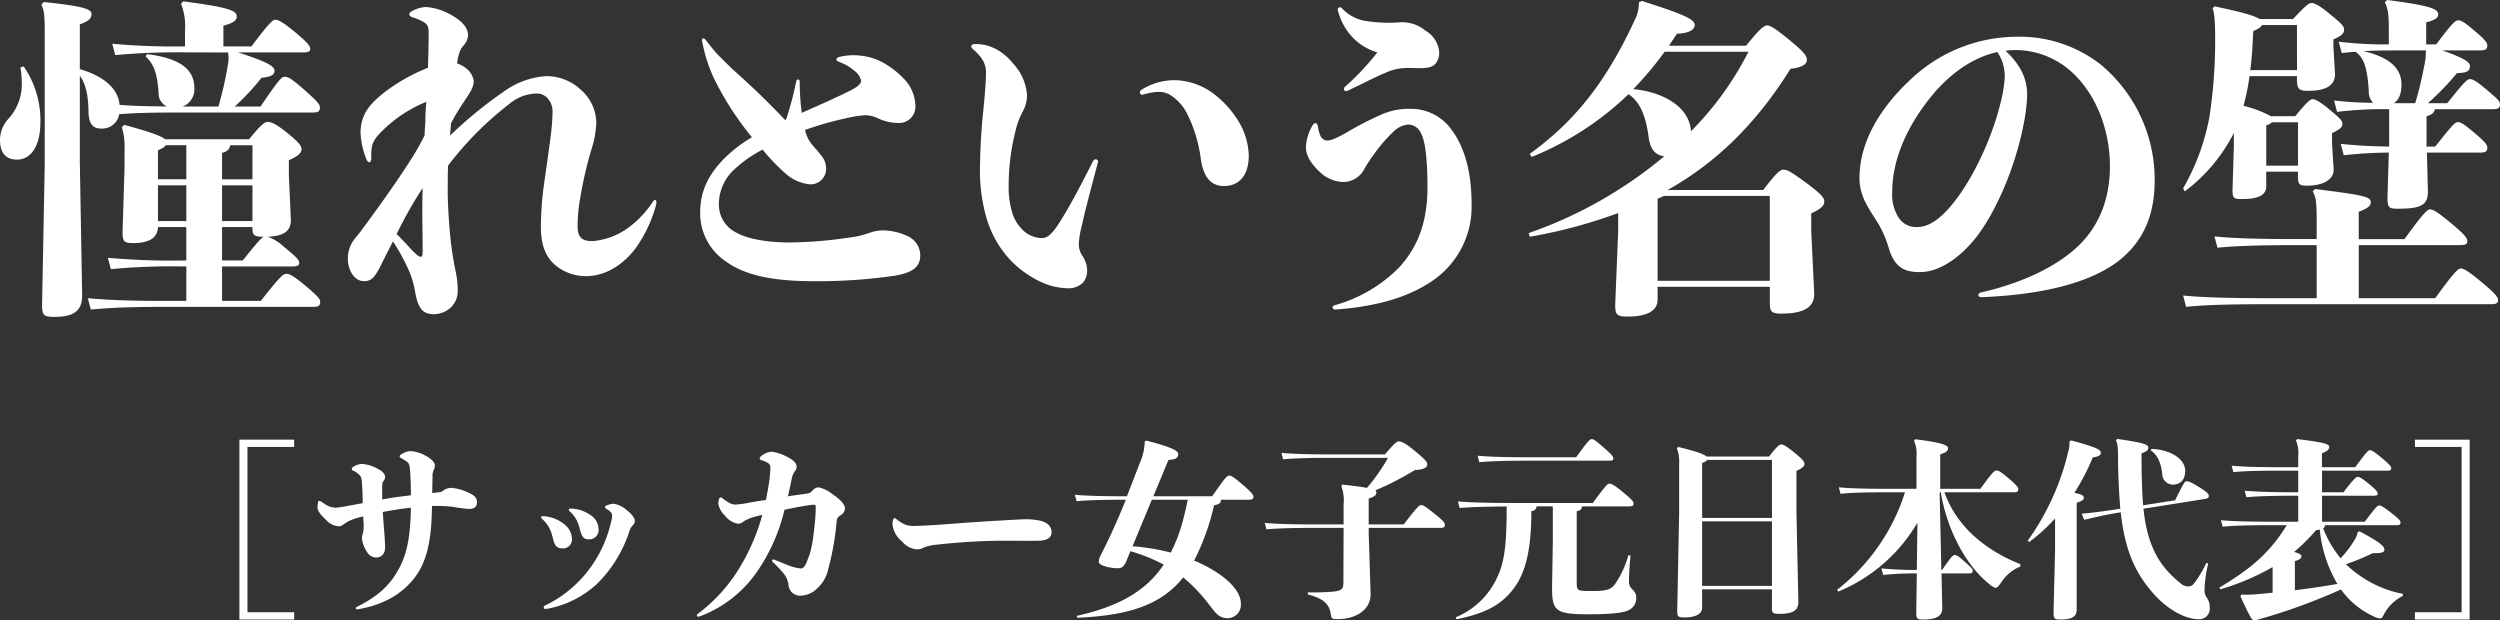
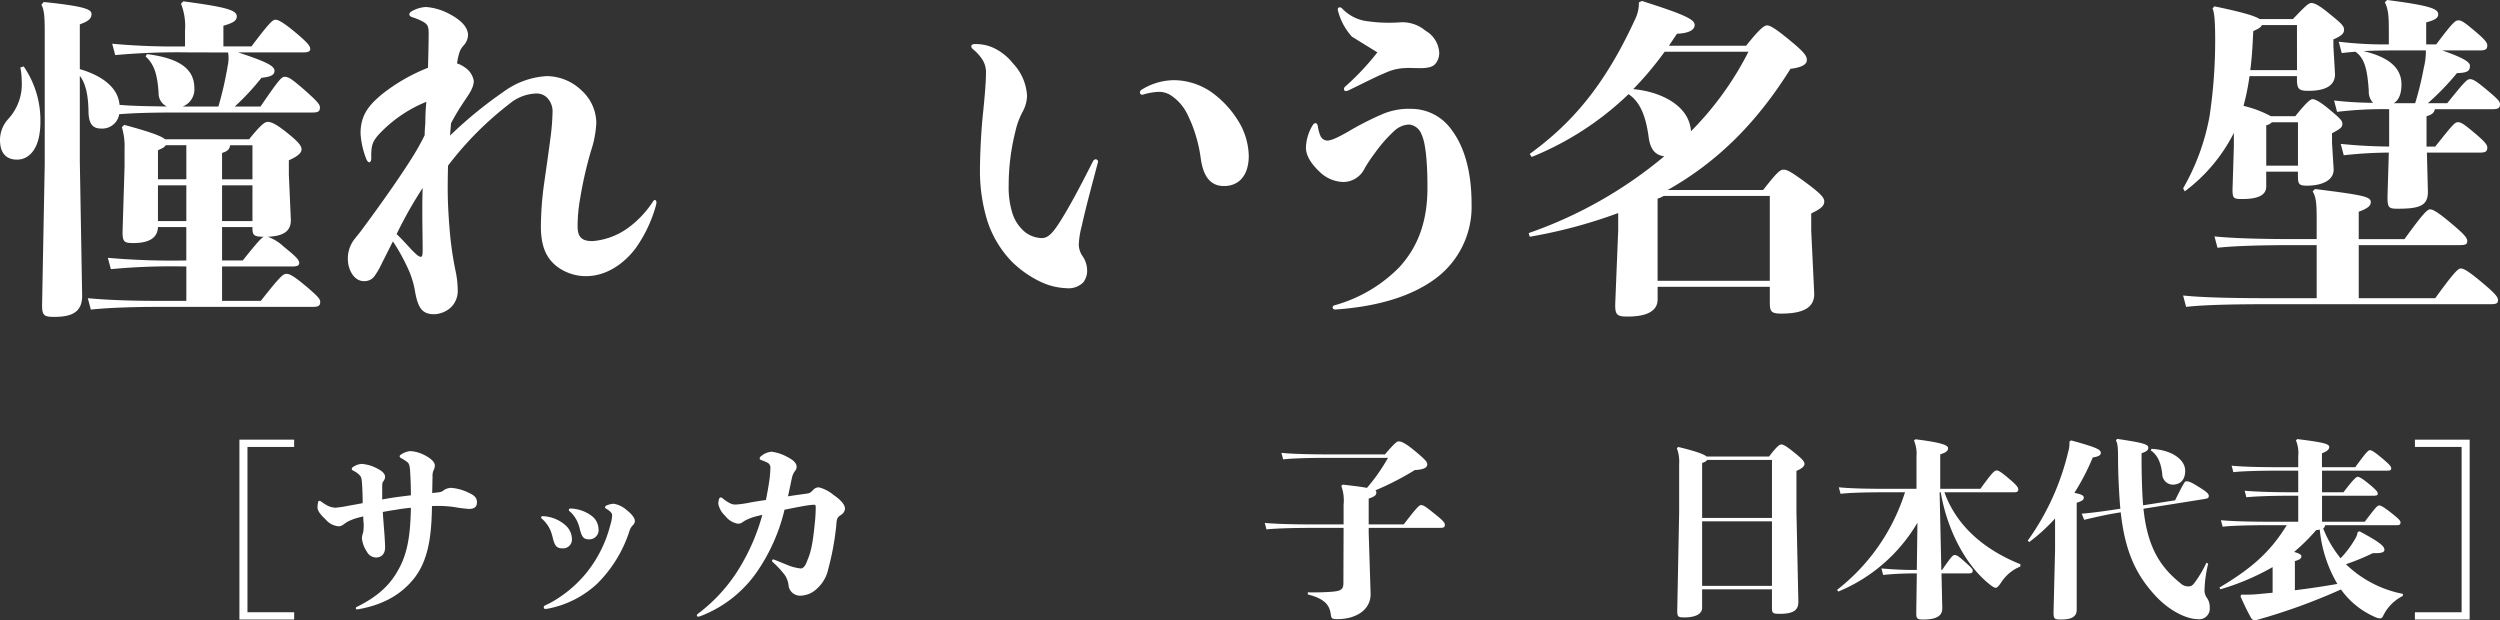
<svg xmlns="http://www.w3.org/2000/svg" id="グループ_236" data-name="グループ 236" width="456.711" height="113.317" viewBox="0 0 456.711 113.317">
  <rect x="0" y="0" width="456.711" height="113.317" fill="#333333" stroke="none" />
  <defs>
    <clipPath id="clip-path">
      <rect id="長方形_128" data-name="長方形 128" width="456.711" height="113.317" fill="none" />
    </clipPath>
  </defs>
  <path id="パス_1900" data-name="パス 1900" d="M43.739,80.317v32.86h10v-1.328H45.208v-30.2h8.529V80.317Z" fill="#fff" />
  <g id="グループ_235" data-name="グループ 235">
    <g id="グループ_234" data-name="グループ 234" clip-path="url(#clip-path)">
      <path id="パス_1901" data-name="パス 1901" d="M79.334,90.035c1.084-.14,1.294-.1,1.748-.489a2.483,2.483,0,0,1,1.4-.42A9.02,9.02,0,0,1,85.592,90c.978.454,1.538.874,1.538,1.748,0,.839-.454,1.224-1.468,1.224a24.2,24.2,0,0,1-2.726-.35,21.984,21.984,0,0,0-4.021-.175c-.07,5.593-.7,10-3.321,13.284-2.028,2.517-5.034,4.615-9.893,5.524a3.017,3.017,0,0,1-.455.07c-.175,0-.244-.1-.244-.21a.277.277,0,0,1,.175-.245c3.81-1.853,6.082-4.02,7.551-6.712,1.817-3.146,2.237-6.677,2.341-11.4-.978.1-1.922.21-2.831.384-.769.1-1.538.245-2.307.385.139,2.307.384,4.58.42,6.362.034,1.469-.839,1.958-1.644,1.958a1.921,1.921,0,0,1-1.678-1.049,5.435,5.435,0,0,1-.909-2.412,2.808,2.808,0,0,1,.21-1.049,7.634,7.634,0,0,0,.1-1.747c-.035-.35-.07-.805-.07-1.259a2.905,2.905,0,0,1-.524.14,9.823,9.823,0,0,0-2.412.874c-.7.454-.979.8-1.574.8a3.458,3.458,0,0,1-2.307-1.189c-.769-.734-1.538-1.538-1.538-2.237a4.656,4.656,0,0,1,.105-.979c.035-.174.14-.245.244-.245a.468.468,0,0,1,.281.105,10.268,10.268,0,0,0,1.188.769,3.817,3.817,0,0,0,1.433.385,20.143,20.143,0,0,0,2.343-.35c.943-.174,1.817-.314,2.656-.489,0-.979-.034-2.272-.105-3.356-.07-1.154-.139-1.468-.559-1.853a3.706,3.706,0,0,0-1.014-.7c-.21-.1-.314-.209-.314-.35a.438.438,0,0,1,.245-.349,3.175,3.175,0,0,1,1.572-.559,7.058,7.058,0,0,1,2.692.769c.91.454,1.574.944,1.574,1.608a1.358,1.358,0,0,1-.316.8c-.175.244-.209.349-.209,1.223v2.1c.769-.14,1.538-.28,2.272-.385.979-.14,1.958-.245,2.971-.384,0-1.294-.035-2.482-.1-3.671-.07-1.154-.07-1.888-.455-2.307a6.71,6.71,0,0,0-1.223-.8c-.175-.105-.28-.21-.28-.35,0-.105.1-.21.245-.314a3.681,3.681,0,0,1,1.713-.63,6.645,6.645,0,0,1,2.656.769c.98.525,1.818,1.154,1.818,1.888a1.931,1.931,0,0,1-.245.874,2.672,2.672,0,0,0-.174,1.189c-.036,1.118-.036,2.132-.07,2.936Z" fill="#fff" />
      <path id="パス_1902" data-name="パス 1902" d="M100.981,98.25a4.092,4.092,0,0,0-.139-.524,5.842,5.842,0,0,0-1.819-2.937c-.069-.07-.175-.14-.175-.28s.175-.209.35-.209a6.581,6.581,0,0,1,4.09,1.643,3.408,3.408,0,0,1,1.189,2.447,1.611,1.611,0,0,1-1.748,1.783c-1.013,0-1.4-.455-1.748-1.923M100.6,110.1a22.513,22.513,0,0,0,6.362-5.244,22.99,22.99,0,0,0,4.545-8.984,6.513,6.513,0,0,0,.314-1.643c0-.385-.035-.455-.349-.769a3.3,3.3,0,0,0-.735-.524c-.1-.071-.21-.175-.21-.28,0-.14.141-.245.281-.315a3.96,3.96,0,0,1,1.292-.315,4.7,4.7,0,0,1,2.377,1.154c.91.7,1.5,1.433,1.5,1.993,0,.314-.1.524-.489.909a2.668,2.668,0,0,0-.524,1.013,23.83,23.83,0,0,1-5.873,9.544,18.233,18.233,0,0,1-8.775,4.509,4.262,4.262,0,0,1-.664.1.293.293,0,0,1-.315-.314.336.336,0,0,1,.21-.315Zm5.313-13.494a2.8,2.8,0,0,0-.14-.489,5.656,5.656,0,0,0-1.677-2.692c-.14-.105-.175-.14-.175-.28s.1-.245.314-.245a6.773,6.773,0,0,1,3.741,1.259,3.12,3.12,0,0,1,1.363,2.447,1.687,1.687,0,0,1-1.748,1.923c-.944,0-1.293-.385-1.678-1.923" fill="#fff" />
      <path id="パス_1903" data-name="パス 1903" d="M140.561,87.693a21.3,21.3,0,0,0,.175-2.167,1,1,0,0,0-.629-1.049,8.863,8.863,0,0,0-1.014-.42q-.315-.1-.315-.315a.6.6,0,0,1,.28-.419,3.315,3.315,0,0,1,1.888-.8,7.924,7.924,0,0,1,2.8.909c1.153.594,1.782,1.119,1.782,1.888a1.061,1.061,0,0,1-.279.7,3.216,3.216,0,0,0-.6,1.4c-.244,1.119-.454,2.2-.7,3.251,1.084-.175,2.168-.314,3.356-.489.63-.105.664-.07,1.293-.734a1.424,1.424,0,0,1,.98-.42,6.549,6.549,0,0,1,2.656,1.363c1.259.84,2.133,1.784,2.133,2.517a1.481,1.481,0,0,1-.664,1.119c-.839.525-.839.735-.945,2.132a49.451,49.451,0,0,1-1.433,7.726,6.657,6.657,0,0,1-2.063,3.636,4.509,4.509,0,0,1-2.9,1.293,2.119,2.119,0,0,1-2.307-1.887,4.01,4.01,0,0,0-.909-2.168,17.031,17.031,0,0,0-1.958-2.062.361.361,0,0,1-.14-.28c0-.175.175-.279.385-.175.979.385,2.063.839,2.866,1.154a9.406,9.406,0,0,0,1.958.454c.594,0,.944-.629,1.293-1.643.84-1.887,1.084-4.474,1.363-7.236.071-.8.106-1.643.106-2.272,0-.385,0-.49-.454-.49a22.969,22.969,0,0,0-2.378.35c-.839.14-1.782.349-2.866.559a33.66,33.66,0,0,1-5,11.291,22.116,22.116,0,0,1-10.173,8.076,2.678,2.678,0,0,1-.594.175.231.231,0,0,1-.245-.21.368.368,0,0,1,.175-.314,29.786,29.786,0,0,0,8.04-9.124,37.4,37.4,0,0,0,3.741-8.95c-.385.07-.733.175-1.049.245a9.243,9.243,0,0,0-2.062.769c-.594.35-.735.594-1.364.594a3.749,3.749,0,0,1-2.342-1.468,3.94,3.94,0,0,1-1.224-2.168,3.169,3.169,0,0,1,.14-.874c.071-.209.174-.279.28-.279a.5.5,0,0,1,.35.14,7.723,7.723,0,0,0,1.223.839,2.178,2.178,0,0,0,1.19.315,19.382,19.382,0,0,0,2.69-.385c.944-.175,1.888-.315,2.832-.455.209-1.153.454-2.342.629-3.635" fill="#fff" />
-       <path id="パス_1904" data-name="パス 1904" d="M183.184,95.069c1.258-.07,2.167-.14,3.32-.175a12.267,12.267,0,0,1,3.567.245c1.4.349,2.027,1.083,2.027,2.1,0,.909-.664,1.5-2.343,1.539-1.922.034-3.67,0-6.222,0-1.678,0-4.055.069-5.872.174-1.854.105-4.51.315-6.643.559a8.167,8.167,0,0,0-2.272.525,2.591,2.591,0,0,1-1.329.315,3.968,3.968,0,0,1-2.656-1.468,4.54,4.54,0,0,1-1.713-3.042,2.7,2.7,0,0,1,.1-.874c.07-.175.175-.314.279-.314.07,0,.14.034.28.139a6.923,6.923,0,0,0,1.574,1.014,4.352,4.352,0,0,0,1.747.28c.524,0,1.748-.07,2.587-.105,3.181-.175,5.628-.42,7.9-.559,1.923-.141,3.81-.245,5.664-.35" fill="#fff" />
-       <path id="パス_1905" data-name="パス 1905" d="M223.078,91.294c-.07.629-.349.839-1.294,1.014a42.567,42.567,0,0,1-3.634,10.1c5.172,2.167,8.529,5.243,8.529,7.795a2.438,2.438,0,0,1-2.377,2.727c-1.469,0-2.1-.734-3.286-2.307a30.064,30.064,0,0,0-4.86-5.139c-4.02,5.034-9.927,6.956-19.366,7.376l-.07-.35c7.725-1.748,12.655-4.544,15.871-9.368a31.651,31.651,0,0,0-6.083-2.448l-.629,1.539c-.455,1.188-.874,1.573-1.643,1.573-1.468,0-3.5-.49-3.5-1.154a2.269,2.269,0,0,1,.28-1.084c1.643-3.215,3.321-6.886,4.649-10.277h-.42c-3.041,0-6.746.07-8.564.28l-.315-1.189c2.028.21,5.838.28,8.879.28h.63l2.377-6.153a10.064,10.064,0,0,0,.874-3.88l.314-.14c5.314,1.4,5.8,1.958,5.8,2.517,0,.629-.454.944-1.782,1.014L210.7,90.665h10.732c2.307-3.287,2.692-3.776,3.146-3.776.35,0,.839.28,2.343,1.573,1.678,1.434,2.062,1.923,2.062,2.272,0,.455-.209.56-1.223.56Zm-12.655,0-3.53,8.5a39.381,39.381,0,0,1,6.991,1.153,29.139,29.139,0,0,0,1.853-4.579c.524-1.678.873-3.356,1.258-5.069Z" fill="#fff" />
      <path id="パス_1906" data-name="パス 1906" d="M253.01,83.008c1.608-1.888,2.168-2.377,2.482-2.377.49,0,1.224.314,2.727,1.538,2.132,1.748,2.517,2.2,2.517,2.657,0,.489-.385.944-2.273,1.049a52.734,52.734,0,0,1-7.2,3.705.487.487,0,0,1,.175.385c0,.454-.244.734-1.4,1.118V95.8h6.4c2.307-3.006,2.832-3.53,3.146-3.53.42,0,.735.174,2.342,1.468,1.818,1.434,2.028,1.783,2.028,2.133,0,.454-.21.559-.874.559h-13.04v.944l.35,11.151c0,3.077-2.937,4.58-6.013,4.58-1.013,0-1.153-.07-1.258-.839-.21-1.713-1.119-2.9-4.2-3.671v-.384c1.363.035,2.937,0,4.3-.1,1.713-.14,2.2-.385,2.2-1.608l.035-10.068h-5.523c-3.041,0-6.747.07-8.565.28l-.314-1.189c2.027.21,5.838.279,8.879.279h5.523V92.2a7.712,7.712,0,0,0-.42-3.426l.245-.245c2.133.245,3.532.42,4.44.6a33.489,33.489,0,0,0,3.846-5.489h-10.8c-2.972,0-6.608.07-8.356.28l-.314-1.189c1.958.21,5.7.28,8.67.28Z" fill="#fff" />
-       <path id="パス_1907" data-name="パス 1907" d="M265.952,112.758a14.255,14.255,0,0,0,7.621-7.412c1.188-2.516,1.678-5.522,1.678-12.829-3.531.035-6.433.105-8.6.28l-.315-1.189c2.692.21,6.118.28,10.417.28h14.229c2.167-2.972,2.691-3.531,2.971-3.531.455,0,.944.245,2.517,1.538,1.748,1.433,1.957,1.713,1.957,2.168,0,.349-.209.454-1.188.454h-8.25c-.035.49-.244.734-.944.874V106.43c0,1.5.07,1.539,2.867,1.539,2.761,0,3.39-.35,4.055-1.154a17.612,17.612,0,0,0,2.517-5.384l.385.07c-.21,2.133-.281,3.776-.281,4.65a1.948,1.948,0,0,0,.665,1.573,1.858,1.858,0,0,1,.665,1.5,2.43,2.43,0,0,1-1.294,2.2c-.7.42-2.692.8-7.237.8-6.187,0-6.851-.559-6.851-4.859l.139-8.46v-6.4H280.7c-.035.524-.315.769-.944.874,0,6.187-.8,10.872-3.146,14.018-2.2,2.972-5.069,4.649-10.557,5.733ZM287.94,83.533c1.958-2.727,2.482-3.321,2.867-3.321.315,0,.8.349,2.272,1.643s1.643,1.573,1.643,1.887-.175.42-.734.42H278.816c-3.6,0-6.4.07-8.564.28l-.315-1.189c2.377.21,5.174.28,8.879.28Z" fill="#fff" />
      <path id="パス_1908" data-name="パス 1908" d="M310.951,111.045c0,1.118-1.223,1.748-3.251,1.748-1.119,0-1.294-.14-1.294-1.189l.35-18v-8.81a6.917,6.917,0,0,0-.419-2.9l.244-.245c3.286.8,4.72,1.328,5.174,1.748h11.432c1.328-1.748,1.887-2.2,2.2-2.2.384,0,.874.244,2.307,1.4,1.538,1.224,1.957,1.713,1.957,2.167q0,.63-1.467,1.259v7.551l.349,16.36c0,1.573-.909,2.2-3.461,2.2-1.188,0-1.363-.141-1.363-1.015v-3.46h-12.76Zm12.76-16.431V84.022H311.86c-.14.245-.42.385-.909.56V94.614Zm-12.76,12.411h12.76V95.244h-12.76Z" fill="#fff" />
      <path id="パス_1909" data-name="パス 1909" d="M350.286,95.488a30.03,30.03,0,0,1-14.472,12.585l-.21-.315A36.551,36.551,0,0,0,348.015,89.93H344.8c-3.6,0-6.746.07-8.565.279l-.314-1.188c2.027.21,5.174.28,8.879.28h5.313V83.393a6.063,6.063,0,0,0-.454-2.9l.245-.245c4.929.6,5.978,1.119,5.978,1.608,0,.455-.245.77-1.434,1.154V89.3h7.342c1.957-2.727,2.552-3.356,2.936-3.356.419,0,.979.384,2.413,1.607,1.363,1.154,1.572,1.539,1.572,1.853,0,.35-.175.525-.734.525H355.216c2.132,5.977,7.061,10.417,13.878,13.144v.419a7.5,7.5,0,0,0-3.5,2.9c-.49.7-.734.979-.979.979s-.56-.14-1.153-.63c-4.615-3.67-7.866-10.417-8.914-16.814h-.21l.314,14.193h.14c1.677-2.448,1.993-2.727,2.272-2.727.385,0,.7.175,1.818,1.189,1.258,1.118,1.5,1.363,1.5,1.677,0,.385-.21.49-.77.49h-4.929l.14,6.327c.035,1.538-1.224,2.1-3.461,2.1-1.084,0-1.293-.1-1.293-1.223l.105-7.2h-.455a55.684,55.684,0,0,0-5.7.279l-.314-1.188c2.062.175,3.809.28,6.012.28h.455Z" fill="#fff" />
      <path id="パス_1910" data-name="パス 1910" d="M378.365,80.457c4.72,1.293,5.419,1.678,5.419,2.272,0,.349-.245.664-1.468.839a41.948,41.948,0,0,1-3.356,6.467c1.328.28,1.713.49,1.713.874s-.245.594-1.293.944v19.541c0,1.4-1.154,1.783-2.867,1.783-1.118,0-1.363-.07-1.363-1.258l.279-11.466V94.72a32.835,32.835,0,0,1-4.719,4.3l-.279-.244a46.085,46.085,0,0,0,7.41-16.291,5.189,5.189,0,0,0,.21-1.818ZM403.4,102.97a23.081,23.081,0,0,0-.664,4.649,2.468,2.468,0,0,0,.384,1.538,2.784,2.784,0,0,1,.559,1.783,1.935,1.935,0,0,1-2.2,2.167c-1.818,0-5.034-1.293-7.936-4.509-3.111-3.461-5.313-7.516-6.117-15-2.377.35-4.755.909-6.677,1.363l-.455-1.118c2.133-.175,4.614-.525,7.062-.909,0-.1-.035-.245-.035-.385-.175-2.062-.384-5.768-.384-8.7,0-2.343-.106-2.867-.385-3.391l.21-.28c4.265.63,5.7.944,5.7,1.573,0,.35-.07.664-1.223,1.049-.036,2.761.069,7.166.279,9.509l5.838-.909c1.5-3.042,1.783-3.461,1.958-3.461.419-.035.8.035,2.2.909,1.713,1.048,1.958,1.363,1.992,1.678.035.419-.139.524-.733.629L391.58,92.937c.734,7.341,3.321,10.837,6.746,13.6a2.059,2.059,0,0,0,1.4.594c.559,0,.8-.14,1.259-.769a21.369,21.369,0,0,0,2.1-3.566ZM393.048,82c3.95.209,6.152,2.1,6.152,3.985,0,1.713-.908,2.552-2.306,2.552a1.971,1.971,0,0,1-1.888-1.993c-.21-1.817-.77-3.391-2.1-4.264Z" fill="#fff" />
      <path id="パス_1911" data-name="パス 1911" d="M432,95.314c1.923-2.517,2.272-2.971,2.657-2.971.314,0,.873.314,2.2,1.363s1.678,1.4,1.678,1.713c0,.454-.21.524-.735.524H424.762a.814.814,0,0,1-.349.594,20.256,20.256,0,0,0,3.181,5.454,19.2,19.2,0,0,0,2.727-3.671A3.022,3.022,0,0,0,430.7,97.2l.349-.14c4.056,2.167,4.545,2.8,4.545,3.391,0,.349-.314.664-2.1.594a42,42,0,0,1-4.929,2.028,20.539,20.539,0,0,0,10.417,5.418l-.034.384a7.892,7.892,0,0,0-3.567,3.6c-.174.315-.244.49-.558.49a2.465,2.465,0,0,1-1.015-.28,15.027,15.027,0,0,1-6.152-5,109.781,109.781,0,0,1-15.206,5.523,1.942,1.942,0,0,1-.6.105.82.82,0,0,1-.629-.454c-.769-1.364-1.4-2.762-1.923-3.915l.14-.315a25.442,25.442,0,0,0,3.565-.14c.735-.07,1.434-.14,2.168-.21V103.6a44.015,44.015,0,0,1-9.544,4.055l-.174-.315c5.8-3.461,9.263-6.432,12.3-11.4h-3.146c-3.041,0-6.747.07-8.565.28l-.314-1.189c2.027.21,5.838.28,8.879.28h5.243V90.559h-.908c-3.042,0-6.4.07-8.565.28l-.315-1.188c2.378.209,5.838.28,8.88.28h.908V85.98h-3.285c-3.6,0-6.747.07-8.566.28l-.314-1.189c2.027.21,5.174.28,8.88.28h3.285V83.323a5.835,5.835,0,0,0-.419-2.866l.244-.245c5.069.629,5.839.909,5.839,1.468,0,.35-.28.734-1.329,1.119v2.552h6.083c1.678-2.307,2.342-3.111,2.656-3.111s.735.21,2.2,1.433,1.713,1.573,1.713,1.887-.175.42-.734.42H424.2v3.951h3.916c1.713-2.273,2.342-2.832,2.586-2.832.28,0,.805.279,1.923,1.188,1.5,1.224,1.748,1.573,1.748,1.888s-.21.384-.8.384H424.2v4.755Zm-12.76,12.515q3.88-.473,7.761-1.154a24.075,24.075,0,0,1-3.216-9.928c-.21.035-.42.07-.664.1a35.94,35.94,0,0,1-4.021,3.985c1.119.315,1.328.559,1.328.8,0,.385-.279.6-1.188.874Z" fill="#fff" />
      <path id="パス_1912" data-name="パス 1912" d="M451.164,113.177h-10v-1.328H449.7v-30.2h-8.529V80.317h10Z" fill="#fff" />
      <path id="パス_1913" data-name="パス 1913" d="M4.332,12.139A17.341,17.341,0,0,1,7.381,22.266c0,4.758-1.952,6.894-4.27,6.894C1.1,29.16,0,27.939,0,25.561a5.711,5.711,0,0,1,1.525-3.844A9.379,9.379,0,0,0,3.965,14.7a13.528,13.528,0,0,0-.244-2.38ZM34.773,9.577a125.442,125.442,0,0,0-13.726.488L20.5,7.991a125.114,125.114,0,0,0,13.3.488V5.612A11.272,11.272,0,0,0,33.065.67l.427-.427c7.747,1.037,9.761,1.587,9.761,2.746,0,.671-.427,1.158-2.441,1.708V8.479h5.124c3.356-4.453,3.9-4.88,4.393-4.88s1.4.488,3.416,2.135c2.562,2.135,2.928,2.684,2.928,3.233,0,.427-.366.61-1.341.61H43.5c5.246,1.708,6.649,2.5,6.649,3.355,0,.733-.61,1.1-2.379,1.281a44.988,44.988,0,0,1-4.881,5.247h4.7c3.294-4.819,3.843-5.43,4.392-5.43.733,0,1.281.366,3.478,2.258,2.561,2.257,2.989,2.806,2.989,3.355,0,.732-.366.915-1.4.915H32.089c-3.965,0-7.2.061-10.31.305a3.148,3.148,0,0,1-3.294,2.623c-1.343,0-2.318-.61-2.318-3.233-.062-3.172-.611-5.125-1.586-6.405V29.4l.426,24.645c0,2.806-1.647,3.844-5.063,3.844-1.892,0-2.257-.244-2.257-2.135l.487-25.805V6.1c0-3.294-.122-4.27-.609-5.246L7.992.365c7.564.793,8.723,1.343,8.723,2.2,0,.915-.67,1.342-2.134,1.891v8.174c3.172.915,6.954,2.868,7.258,6.528,2.868.244,5.8.244,8.664.3a2.615,2.615,0,0,1-1.526-2.5c-.244-3.416-.793-5.185-2.379-6.649l.244-.427c5.8.732,8.663,2.623,8.663,6.222A3.354,3.354,0,0,1,33.37,19.46H39.9a64.37,64.37,0,0,0,1.708-7.5,6.339,6.339,0,0,0,.062-2.379Zm-5.918,31.9c-.06,2.075-1.768,2.929-4.514,2.929-1.647,0-1.952-.245-1.952-2.014l.366-11.957V27.269a12.3,12.3,0,0,0-.488-4.027l.427-.427c5,1.342,6.832,2.074,7.442,2.623H45.509c2.319-2.867,2.929-3.172,3.416-3.172.672,0,1.648.488,3.478,1.952,2.136,1.708,2.685,2.44,2.685,3.051,0,.67-.671,1.28-2.319,2.013v2.623l.366,8.3c0,2.2-1.586,2.929-4.21,3.05a8.258,8.258,0,0,1,2.868,1.77c2.562,2.074,2.867,2.5,2.867,3.05,0,.427-.365.61-1.342.61H40.568v6.283h7.077c3.6-4.575,4.087-4.941,4.7-4.941s1.464.488,3.843,2.5C58.015,54.11,58.5,54.6,58.5,55.147c0,.732-.367.915-1.4.915h-28c-4.392,0-8.845.123-12.506.489l-.548-2.074c3.9.366,8.479.487,13.054.487h4.942V48.681H33.8a118.109,118.109,0,0,0-13.543.488L19.7,47.1a134.015,134.015,0,0,0,14.092.488h.244v-6.1Zm5.186-14.946H30.258c-.122.305-.548.549-1.4.916v5.307h5.186ZM28.855,40.384h5.186V33.857H28.855ZM46.12,32.759V26.536H42.032c-.061.672-.427,1.1-1.464,1.4v4.82Zm-5.552,7.625H46.12V33.857H40.568Zm0,7.2H44.35c2.623-3.294,3.417-4.148,3.844-4.332-1.83,0-2.074-.3-2.074-1.585v-.184H40.568Z" fill="#fff" />
      <path id="パス_1914" data-name="パス 1914" d="M67.821,28.977c0,.427-.184.671-.366.671-.122,0-.366-.183-.488-.488a14.95,14.95,0,0,1-1.1-4.82c0-3.477,1.708-5.307,4.087-7.259a33.118,33.118,0,0,1,8.235-4.7c.062-2.2.122-4.88.122-6.222s-.182-1.647-.915-2.135a10.882,10.882,0,0,0-2.2-.916c-.244-.121-.427-.3-.427-.487a.735.735,0,0,1,.427-.549,5.855,5.855,0,0,1,2.623-.794,10.834,10.834,0,0,1,4.515,1.4c1.463.793,3.172,2.074,3.172,3.782a3.093,3.093,0,0,1-.793,1.83,3.377,3.377,0,0,0-.732,1.159A10.014,10.014,0,0,0,83.5,11.59a4.608,4.608,0,0,1,1.342.671,3.711,3.711,0,0,1,1.708,2.5c0,1.342-.976,2.562-1.769,3.782A40.075,40.075,0,0,0,82.4,22.51c-.061.732-.122,1.464-.183,2.257a76.9,76.9,0,0,1,9.76-7.992,14.69,14.69,0,0,1,7.87-2.867,9.241,9.241,0,0,1,6.406,2.624,8.1,8.1,0,0,1,2.683,5.917,18.831,18.831,0,0,1-.975,5.124,71.888,71.888,0,0,0-1.952,8.541,29.068,29.068,0,0,0-.489,5.307c0,2.319,1.282,2.624,2.745,2.624a12.8,12.8,0,0,0,6.345-2.318,18.264,18.264,0,0,0,4.7-4.942.442.442,0,0,1,.367-.244c.122,0,.244.183.244.427a2.637,2.637,0,0,1-.122.671,24.9,24.9,0,0,1-3.66,7.687c-1.953,2.623-5.186,5.124-9.09,5.124a8.814,8.814,0,0,1-5.308-1.769C99.726,47.1,98.811,44.9,98.811,41.36A60.438,60.438,0,0,1,99.36,33.8c.488-3.356.915-6.405,1.281-9.212a42.093,42.093,0,0,0,.305-4.331,3.569,3.569,0,0,0-1.037-2.44,2.679,2.679,0,0,0-2.013-.732,7.966,7.966,0,0,0-4.759,1.83A60.142,60.142,0,0,0,81.851,30.258c-.06,1.83-.06,3.416-.06,4.514,0,2.623.244,6.284.488,8.663a62.082,62.082,0,0,0,.976,6.222,17.327,17.327,0,0,1,.366,3.538,4.155,4.155,0,0,1-1.281,2.99,4.771,4.771,0,0,1-2.99,1.22c-2.318,0-3.049-1.22-3.6-4.575A16.4,16.4,0,0,0,74.409,48.8a35.451,35.451,0,0,0-2.623-4.7c-.671,1.281-1.281,2.562-1.952,3.843a14.588,14.588,0,0,1-1.464,2.562,2.245,2.245,0,0,1-1.892.854c-1.89,0-2.927-2.257-2.927-3.965a5.7,5.7,0,0,1,1.219-3.721c.366-.489.915-1.1,1.526-1.952,2.561-3.478,5.978-8.175,8.845-12.689a45.469,45.469,0,0,0,2.441-4.332c0-.732.06-1.525.121-2.257q0-1.922.184-3.843a24.432,24.432,0,0,0-8.114,5.368c-1.709,1.708-1.891,2.441-1.952,4.149Zm7.5,16.776c.61.61,1.159,1.159,1.525,1.159.305,0,.367-.305.367-1.342,0-1.708-.062-4.392-.062-6.894,0-1.22,0-2.684.062-4.331a76.361,76.361,0,0,0-4.759,8.419c1.342,1.281,2.258,2.379,2.867,2.989" fill="#fff" />
-       <path id="パス_1915" data-name="パス 1915" d="M143.6,21.839a53.685,53.685,0,0,0,1.83-6.894c.061-.3.244-.426.366-.426.183,0,.3.122.3.426a45.747,45.747,0,0,0,.366,5.674c2.745-1.22,6.1-2.684,9.029-4.148,1.4-.732,1.83-1.281,1.83-1.708a3.072,3.072,0,0,0-1.16-1.77,9.048,9.048,0,0,0-2.927-1.708c-.306-.122-.428-.244-.428-.426,0-.123.122-.306.428-.428a10.535,10.535,0,0,1,3.6-.3,10.968,10.968,0,0,1,4.21,1.159,15.216,15.216,0,0,1,3.9,2.929,7.143,7.143,0,0,1,2.256,4.758,3.011,3.011,0,0,1-3.355,3.477,8.587,8.587,0,0,1-3.477-.854,5.594,5.594,0,0,0-2.257-.549,18.213,18.213,0,0,0-2.99.427,62.763,62.763,0,0,0-8.052,2.257,5.987,5.987,0,0,0,1.1,2.441c.427.609,1.159,1.281,1.769,2.135a3.622,3.622,0,0,1,.976,2.318,2.838,2.838,0,0,1-2.867,3.05,7.747,7.747,0,0,1-4.575-2.013,35.18,35.18,0,0,1-4.149-4.331,22.229,22.229,0,0,0-4.88,3.355,8.63,8.63,0,0,0-3.111,6.344,5.738,5.738,0,0,0,3.355,5.552c2.136,1.159,5.918,1.708,9.394,1.708a75.091,75.091,0,0,0,10.738-.854,17.092,17.092,0,0,0,3.9-.854,6.881,6.881,0,0,1,2.807-.488,10.73,10.73,0,0,1,4.513,1.159,3.858,3.858,0,0,1,2.074,3.416c0,2.135-1.463,3.172-4.819,3.721a97.93,97.93,0,0,1-14.7.976c-8.053,0-12.75-1.281-15.983-3.6a10.613,10.613,0,0,1-4.7-8.906c0-3.539,1.159-6.833,4.881-10.372a24.866,24.866,0,0,1,4.575-3.416,55.531,55.531,0,0,1-6.955-10.8,28.2,28.2,0,0,1-2.135-6.711c-.06-.366,0-.549.245-.549.122,0,.244.122.366.244.609.793,1.464,1.891,2.257,2.745.732.732,1.891,1.892,2.806,2.746,1.952,1.769,5.124,4.575,9.517,9.211Z" fill="#fff" />
      <path id="パス_1916" data-name="パス 1916" d="M200.131,29.1a.435.435,0,0,1,.427.61c-.976,3.721-2.2,8.175-2.928,11.53a16.031,16.031,0,0,0-.549,3.355,3.758,3.758,0,0,0,.731,2.258,4.751,4.751,0,0,1,.794,2.684,3.442,3.442,0,0,1-.732,2.074,3.818,3.818,0,0,1-3.051,1.037,11.924,11.924,0,0,1-4.575-1.1,19.048,19.048,0,0,1-5.429-3.782,19.268,19.268,0,0,1-4.454-7.443,31.009,31.009,0,0,1-1.342-9.151c0-2.562.183-7.137.611-10.981.182-1.891.487-4.941.487-6.771a4.349,4.349,0,0,0-.671-2.562,8.067,8.067,0,0,0-1.586-1.77c-.3-.243-.427-.426-.427-.609,0-.245.183-.428.671-.428a7.757,7.757,0,0,1,3.722.855,9.979,9.979,0,0,1,3.232,2.684,9.333,9.333,0,0,1,2.563,5.917,6.386,6.386,0,0,1-.854,2.99,14.421,14.421,0,0,0-1.281,3.538,40.191,40.191,0,0,0-1.221,9.883,15.7,15.7,0,0,0,.672,5,7.318,7.318,0,0,0,2.318,3.477,5.2,5.2,0,0,0,3.05,1.1c1.22,0,2.075-1.037,3.294-2.928,2.257-3.538,4.759-8.541,6.1-11.164a.631.631,0,0,1,.427-.3m8.114-12.2a.653.653,0,0,1,.365-.549,11.361,11.361,0,0,1,5.979-1.708,12.267,12.267,0,0,1,6.649,2.135,18.119,18.119,0,0,1,4.819,5.063,12.722,12.722,0,0,1,2.075,6.589c0,3.66-1.83,5.552-4.514,5.552-2.623,0-3.844-1.953-4.27-5.125a25.245,25.245,0,0,0-.855-3.965,23.152,23.152,0,0,0-1.464-3.783,8.733,8.733,0,0,0-2.989-3.6,4.015,4.015,0,0,0-2.441-.732,11.86,11.86,0,0,0-2.745.488.426.426,0,0,1-.609-.366" fill="#fff" />
-       <path id="パス_1917" data-name="パス 1917" d="M252.664,20.8a12.289,12.289,0,0,1,5.185-.915,9.024,9.024,0,0,1,7.382,3.9c2.379,3.172,3.6,7.809,3.6,13.421a16.307,16.307,0,0,1-6.894,13.909c-4.087,2.928-10.005,4.881-18,5.43-.3,0-.488-.183-.488-.366s.122-.367.427-.427a26.449,26.449,0,0,0,11.835-7.016c3.295-3.66,5.063-8.175,5.063-14.458,0-4.88-.365-8.3-1.1-9.761a2.7,2.7,0,0,0-2.256-1.769,4.193,4.193,0,0,0-2.563,1.037A25.841,25.841,0,0,0,251.138,28a26.542,26.542,0,0,0-1.83,2.745,4.365,4.365,0,0,1-3.782,2.5,6.4,6.4,0,0,1-4.087-1.525c-1.159-1.037-2.867-2.806-2.867-4.759A8.408,8.408,0,0,1,239.731,23c.365-.671.915-.732,1.037.183a6.505,6.505,0,0,0,.488,1.708,1.432,1.432,0,0,0,1.159.793c.793,0,1.952-.549,3.782-1.586a54.122,54.122,0,0,1,6.467-3.294M246.99,6.71a11.022,11.022,0,0,1-2.562-4.758c-.122-.367.061-.611.305-.611a.554.554,0,0,1,.427.183,7.663,7.663,0,0,0,4.026,2.258,27.793,27.793,0,0,0,6.589.3,6.517,6.517,0,0,1,4.637,1.525,4.977,4.977,0,0,1,2.5,3.843,3.039,3.039,0,0,1-.733,2.257c-.548.61-1.647.793-3.294.732-.854,0-1.585-.061-2.257,0a9.06,9.06,0,0,0-3.233.732c-.854.367-1.587.672-2.318,1.037-.671.306-2.745,1.343-4.393,2.136a2.163,2.163,0,0,1-.793.3.352.352,0,0,1-.366-.366.557.557,0,0,1,.184-.428,46.975,46.975,0,0,0,5.917-6.283A10.085,10.085,0,0,1,246.99,6.71" fill="#fff" />
+       <path id="パス_1917" data-name="パス 1917" d="M252.664,20.8a12.289,12.289,0,0,1,5.185-.915,9.024,9.024,0,0,1,7.382,3.9c2.379,3.172,3.6,7.809,3.6,13.421a16.307,16.307,0,0,1-6.894,13.909c-4.087,2.928-10.005,4.881-18,5.43-.3,0-.488-.183-.488-.366s.122-.367.427-.427a26.449,26.449,0,0,0,11.835-7.016c3.295-3.66,5.063-8.175,5.063-14.458,0-4.88-.365-8.3-1.1-9.761a2.7,2.7,0,0,0-2.256-1.769,4.193,4.193,0,0,0-2.563,1.037A25.841,25.841,0,0,0,251.138,28a26.542,26.542,0,0,0-1.83,2.745,4.365,4.365,0,0,1-3.782,2.5,6.4,6.4,0,0,1-4.087-1.525c-1.159-1.037-2.867-2.806-2.867-4.759A8.408,8.408,0,0,1,239.731,23c.365-.671.915-.732,1.037.183a6.505,6.505,0,0,0,.488,1.708,1.432,1.432,0,0,0,1.159.793c.793,0,1.952-.549,3.782-1.586a54.122,54.122,0,0,1,6.467-3.294M246.99,6.71a11.022,11.022,0,0,1-2.562-4.758c-.122-.367.061-.611.305-.611a.554.554,0,0,1,.427.183,7.663,7.663,0,0,0,4.026,2.258,27.793,27.793,0,0,0,6.589.3,6.517,6.517,0,0,1,4.637,1.525,4.977,4.977,0,0,1,2.5,3.843,3.039,3.039,0,0,1-.733,2.257c-.548.61-1.647.793-3.294.732-.854,0-1.585-.061-2.257,0a9.06,9.06,0,0,0-3.233.732c-.854.367-1.587.672-2.318,1.037-.671.306-2.745,1.343-4.393,2.136a2.163,2.163,0,0,1-.793.3.352.352,0,0,1-.366-.366.557.557,0,0,1,.184-.428,46.975,46.975,0,0,0,5.917-6.283" fill="#fff" />
      <path id="パス_1918" data-name="パス 1918" d="M302.818,54.721c0,1.952-1.708,3.11-5.49,3.11-1.891,0-2.257-.3-2.257-2.134l.549-13.6V38.92a91.323,91.323,0,0,1-16.166,4.331l-.184-.671a78.941,78.941,0,0,0,24.769-14.031c-1.464-.182-2.563-1.037-2.868-3.6-.548-3.9-1.585-6.344-3.66-7.748A55.36,55.36,0,0,1,279.82,28.671l-.366-.549c7.808-5.673,13.725-12.567,19.277-24.646A6.729,6.729,0,0,0,299.4.426l.549-.244c8.114,2.562,9.638,3.416,9.638,4.393,0,.915-1.158,1.524-3.232,1.585l-1.465,2.2h14.093c2.439-3.051,3.294-3.721,3.843-3.721.61,0,1.83.793,4.392,2.928,2.441,2.013,2.867,2.684,2.867,3.416s-.854,1.342-2.989,1.586c-5.8,9.273-12.81,16.716-22.45,22.145H322.1c2.379-3.051,3.05-3.721,3.721-3.721s1.342.366,4.026,2.318c2.623,1.952,3.416,2.745,3.416,3.477s-.426,1.281-2.379,2.2v3.172l.549,11.53c0,2.379-1.768,3.6-6.039,3.6-1.769,0-2.074-.367-2.074-1.953V52.4h-20.5ZM304.1,9.455a60.522,60.522,0,0,1-5.734,6.832c4.392.367,10.187,2.623,10.554,7.687A57.36,57.36,0,0,0,319.412,9.455ZM323.316,51.3v-15.5h-19.4a4.813,4.813,0,0,1-1.1.488V51.3Z" fill="#fff" />
-       <path id="パス_1919" data-name="パス 1919" d="M348.6,14.945A28.3,28.3,0,0,1,368.492,6.71a24.04,24.04,0,0,1,15.251,5.063A27.333,27.333,0,0,1,393.626,33c0,6.283-2.075,11.407-7.138,15.067-4.88,3.478-12.811,5.735-24.463,6.223-.427,0-.609-.183-.609-.366a.513.513,0,0,1,.487-.488c6.833-1.586,12.628-4.148,16.716-7.564,4.575-3.783,6.832-9.151,6.832-15.5s-2.319-12.446-6.1-16.35a15.339,15.339,0,0,0-11.163-4.88c-.61,0-1.221.061-1.83.122a13.764,13.764,0,0,1,2.439,2.867,9.288,9.288,0,0,1,1.526,5.491,33.274,33.274,0,0,1-.671,5.246c-1.708,8.6-5.49,16.593-8.846,20.741-3.172,3.9-6.833,6.1-10.065,6.1-2.624,0-4.576-.671-5.674-4.332a20.7,20.7,0,0,0-1.892-4.453c-1.768-2.867-3.476-5-3.476-8.358,0-6.649,3.782-12.75,8.906-17.63m-1.83,24.707a3.809,3.809,0,0,0,3.538,1.83c2.014,0,4.21-1.464,6.527-4.392,3.417-4.209,7.078-11.652,8.724-18.667a24.18,24.18,0,0,0,.672-4.332,8.66,8.66,0,0,0-.488-2.928,10.331,10.331,0,0,0-.855-1.647c-4.514.976-8.723,3.965-12.139,8.175-4.209,5.185-7.077,11.285-7.077,17.447a7.812,7.812,0,0,0,1.1,4.514" fill="#fff" />
      <path id="パス_1920" data-name="パス 1920" d="M414.008,34.04c0,1.586-1.4,2.318-4.392,2.318-1.587,0-1.769-.121-1.769-1.769l.244-7.808v-2.5a30.455,30.455,0,0,1-8.968,10.675l-.3-.549a41.087,41.087,0,0,0,4.819-13.116,93.459,93.459,0,0,0,1.037-13.848c0-3.355-.122-5.124-.488-5.917l.366-.366c4.941,1.037,7.32,1.708,8.235,2.318h6.1C421.146,1.1,421.756.549,422.244.549c.61,0,1.525.488,3.294,1.952,2.2,1.769,2.685,2.257,2.685,2.928,0,.61-.366,1.1-1.952,1.769v1.22l.3,5.125c0,1.891-1.4,3.05-4.88,3.05-1.708,0-2.075-.305-2.075-2.135v-.549h-8.662a42.806,42.806,0,0,1-1.1,5.429,20.609,20.609,0,0,1,5,1.891h4.454c1.83-2.257,2.684-3.111,3.171-3.111s1.526.549,3.3,2.074c1.83,1.525,2.135,1.891,2.135,2.44,0,.611-.366.916-1.89,1.709V26.11l.3,4.88c0,1.952-2.135,2.928-4.88,2.928-1.4,0-1.647-.244-1.647-1.708v-.854h-5.8Zm9.212,10.737h-3.782c-5.674,0-11.164.122-14.336.488l-.549-2.074c3.538.366,9.028.488,14.885.488h3.782V39.958c0-2.867-.122-3.965-.733-5l.428-.427c8.784,1.1,10.188,1.4,10.188,2.38,0,.609-.366,1.1-2.2,1.769v5h8.358c2.929-4.026,4.088-5.43,4.637-5.43s1.281.367,3.843,2.5,2.989,2.745,2.989,3.294-.3.732-1.281.732H430.906v9.7h13.971c2.928-4.026,4.087-5.43,4.636-5.43s1.281.366,3.844,2.5,2.989,2.745,2.989,3.294-.306.732-1.281.732H414.314c-6.285,0-11.775.122-14.947.488l-.548-2.074c3.538.366,9.028.488,15.495.488h8.906Zm-3.6-40.2h-6.4c-.183.427-.731.732-1.586,1.1-.122,2.684-.244,5-.549,7.138h8.54Zm.184,25.683v-7.93h-4.759a1.893,1.893,0,0,1-1.037.548v7.382ZM447.072,18.85c3.051-3.782,3.6-4.392,4.149-4.392.488,0,1.037.244,2.929,1.83,2.2,1.83,2.561,2.257,2.561,2.745,0,.732-.365.915-1.4.915H444.816c-.122.672-.611,1.037-1.526,1.281v5.552h1.587c3.294-4.149,3.6-4.453,4.148-4.453.488,0,.915.183,2.806,1.769,2.2,1.83,2.563,2.379,2.563,2.867,0,.732-.366.915-1.4.915h-9.638l.182,7.138c0,2.439-1.281,3.111-5.429,3.111-1.708,0-1.952-.122-1.952-2.2l.244-8.053a78.831,78.831,0,0,0-8.236.488l-.549-2.074c3.172.305,5.186.427,8.846.488V19.948a69.59,69.59,0,0,0-9.516.488l-.55-2.074a70.022,70.022,0,0,0,7.137.427,2.944,2.944,0,0,1-.792-2.2c-.245-3.6-.671-5.917-2.441-7.138-.731.062-1.524.123-2.5.245l-.549-2.075a68.873,68.873,0,0,0,9.151.488v-2.5c0-2.44-.061-3.9-.732-5.185L436.092,0c8.053,1.037,9.334,1.647,9.334,2.623,0,.732-.793,1.1-2.2,1.464V8.113h1.83c2.927-3.9,3.477-4.392,4.026-4.392.488,0,.854.122,2.745,1.708,2.2,1.83,2.563,2.379,2.563,2.867,0,.732-.366.915-1.4.915h-6.833c3.661,1.282,5.064,2.075,5.064,2.806,0,.977-.488,1.282-2.379,1.343a46.105,46.105,0,0,1-5.308,5.49Zm-5.856,0a58.9,58.9,0,0,0,1.587-6.527,11.841,11.841,0,0,0,.365-3.112h-5.8c-2.562,0-4.209.061-5.612.122,5.185,1.221,6.954,3.417,6.954,6.1,0,1.708-.488,2.867-1.4,3.416Z" fill="#fff" />
    </g>
  </g>
</svg>